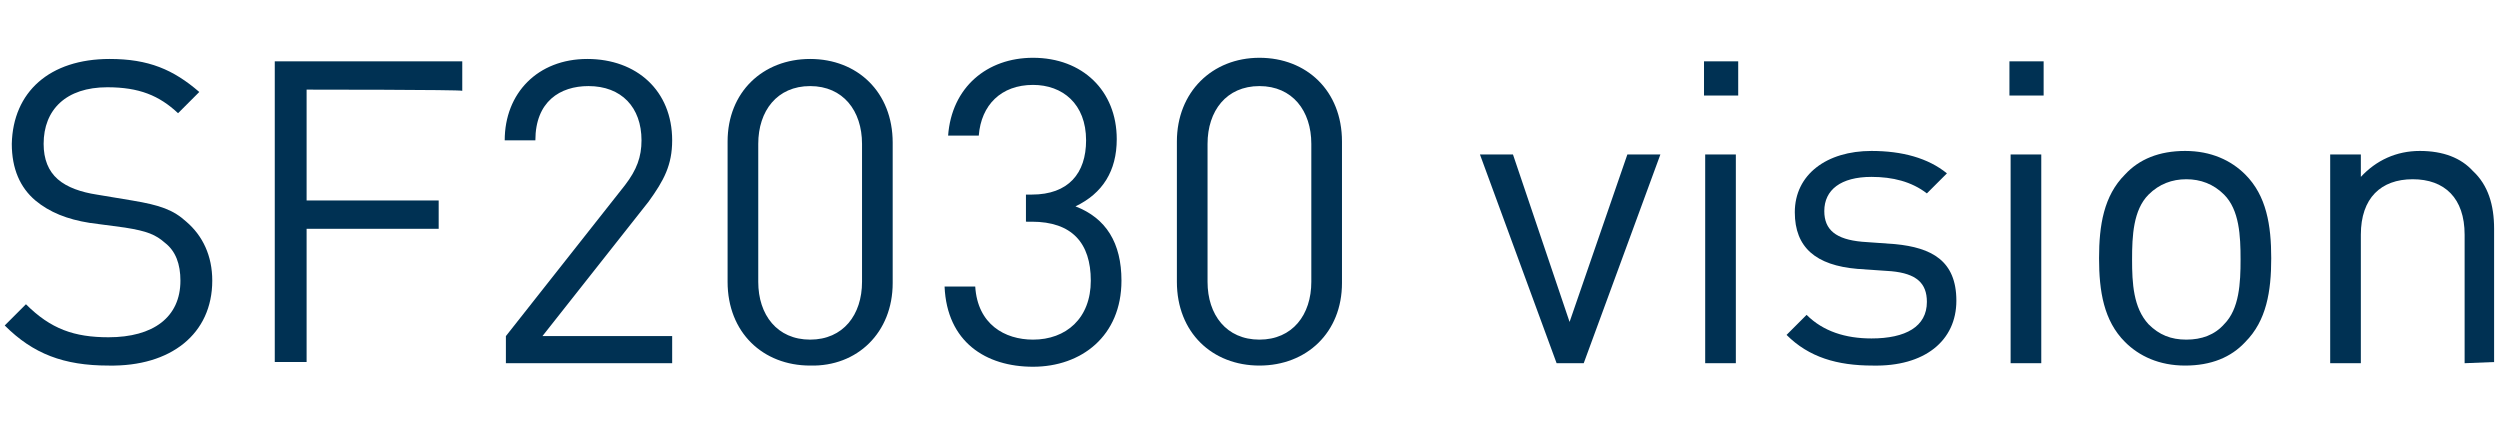
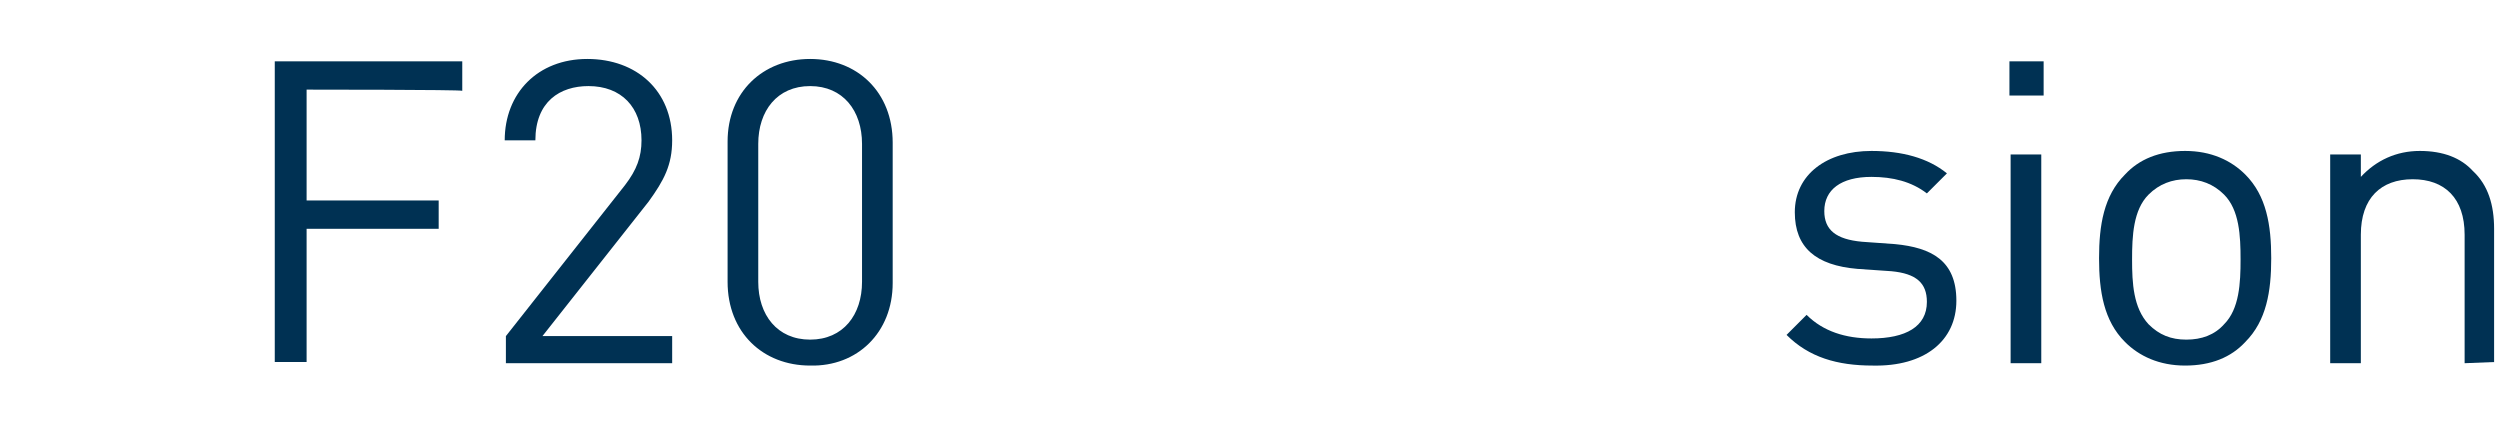
<svg xmlns="http://www.w3.org/2000/svg" version="1.1" id="レイヤー_1" x="0px" y="0px" viewBox="0 0 212 36" style="enable-background:new 0 0 212 36;" xml:space="preserve">
  <style type="text/css">
	.st0{fill:#003153;}
</style>
-   <path class="st0" d="M9.2,31c-3.8,0-6.4-1-8.8-3.4l1.8-1.8c2.1,2.1,4.1,2.8,7,2.8c3.8,0,6.1-1.7,6.1-4.8c0-1.4-0.4-2.5-1.3-3.2  c-0.8-0.7-1.5-1-3.4-1.3l-3-0.4C5.7,18.6,4.2,18,3,17c-1.3-1.1-2-2.7-2-4.8C1.1,7.8,4.2,5,9.3,5c3.3,0,5.4,0.9,7.6,2.8l-1.8,1.8  c-1.6-1.5-3.3-2.2-6-2.2c-3.5,0-5.4,1.9-5.4,4.8c0,1.3,0.4,2.3,1.2,3s2,1.1,3.3,1.3l3,0.5c2.4,0.4,3.5,0.8,4.6,1.8  c1.4,1.2,2.2,2.9,2.2,5C18,28.3,14.5,31.1,9.2,31L9.2,31z" />
  <path class="st0" d="M26,7.6V17h11.2v2.4H26v11.3h-2.7V5.2h15.9v2.5C39.1,7.6,26,7.6,26,7.6z" />
  <path class="st0" d="M42.9,30.8v-2.3L53,15.7c1-1.3,1.4-2.4,1.4-3.8c0-2.8-1.7-4.6-4.5-4.6c-2.4,0-4.5,1.3-4.5,4.6h-2.6  c0-4,2.8-6.9,7-6.9S57,7.7,57,11.9c0,2.1-0.7,3.4-2,5.2l-9,11.4h11v2.3H42.9z" />
  <path class="st0" d="M68.7,31c-4,0-7-2.8-7-7.1V12c0-4.2,3-7,7-7s7,2.8,7,7.1V24C75.7,28.2,72.7,31.1,68.7,31L68.7,31z M73.1,12.2  c0-2.8-1.6-4.9-4.4-4.9s-4.4,2.1-4.4,4.9v11.7c0,2.8,1.6,4.9,4.4,4.9s4.4-2.1,4.4-4.9V12.2z" />
-   <path class="st0" d="M87.6,31.1c-4,0-7.3-2.1-7.5-6.8h2.6c0.2,3.2,2.5,4.5,4.9,4.5c2.8,0,4.9-1.8,4.9-5s-1.6-5-5-5H87v-2.3h0.5  c3.1,0,4.6-1.8,4.6-4.6c0-3.1-2-4.7-4.5-4.7c-2.7,0-4.4,1.7-4.6,4.3h-2.6c0.3-4.1,3.3-6.6,7.2-6.6c4.2,0,7.1,2.8,7.1,6.9  c0,2.7-1.2,4.6-3.5,5.7c2.6,1,3.9,3.1,3.9,6.3C95.1,28.5,91.7,31.1,87.6,31.1L87.6,31.1z" />
-   <path class="st0" d="M106.8,31c-4,0-7-2.8-7-7.1V12c0-4.2,3-7.1,7-7.1s7,2.8,7,7.1v12C113.8,28.2,110.8,31,106.8,31z M111.2,12.2  c0-2.8-1.6-4.9-4.4-4.9s-4.4,2.1-4.4,4.9v11.7c0,2.8,1.6,4.9,4.4,4.9s4.4-2.1,4.4-4.9V12.2z" />
-   <path class="st0" d="M134.3,30.8H132l-6.5-17.7h2.8l4.8,14.2l4.9-14.2h2.8L134.3,30.8L134.3,30.8z" />
-   <path class="st0" d="M144.5,8.1V5.2h2.9v2.9C147.4,8.1,144.5,8.1,144.5,8.1z M144.6,30.8V13.1h2.6v17.7  C147.2,30.8,144.6,30.8,144.6,30.8z" />
  <path class="st0" d="M158.8,31c-3,0-5.4-0.7-7.3-2.6l1.7-1.7c1.4,1.4,3.3,2,5.5,2c2.9,0,4.7-1,4.7-3.1c0-1.6-0.9-2.4-3-2.6l-2.9-0.2  c-3.5-0.3-5.3-1.8-5.3-4.8c0-3.2,2.7-5.2,6.5-5.2c2.6,0,4.8,0.6,6.4,1.9l-1.7,1.7c-1.3-1-2.9-1.4-4.7-1.4c-2.6,0-4,1.1-4,2.9  c0,1.6,1,2.4,3.2,2.6l2.8,0.2c3.1,0.3,5.2,1.4,5.2,4.8S163.2,31.1,158.8,31L158.8,31z" />
  <path class="st0" d="M170.4,8.1V5.2h2.9v2.9C173.3,8.1,170.4,8.1,170.4,8.1z M170.5,30.8V13.1h2.6v17.7  C173.1,30.8,170.5,30.8,170.5,30.8z" />
-   <path class="st0" d="M190.4,29c-1.2,1.3-2.9,2-5.1,2s-3.9-0.8-5.1-2c-1.8-1.8-2.2-4.3-2.2-7.1s0.4-5.3,2.2-7.1c1.2-1.3,2.9-2,5.1-2  s3.9,0.8,5.1,2c1.8,1.8,2.2,4.3,2.2,7.1S192.2,27.2,190.4,29z M188.6,16.5c-0.9-0.9-2-1.3-3.2-1.3s-2.3,0.4-3.2,1.3  c-1.3,1.3-1.4,3.5-1.4,5.5s0.1,4.1,1.4,5.5c0.9,0.9,1.9,1.3,3.2,1.3s2.4-0.4,3.2-1.3c1.3-1.3,1.4-3.5,1.4-5.5S189.9,17.8,188.6,16.5  z" />
+   <path class="st0" d="M190.4,29c-1.2,1.3-2.9,2-5.1,2s-3.9-0.8-5.1-2c-1.8-1.8-2.2-4.3-2.2-7.1s0.4-5.3,2.2-7.1c1.2-1.3,2.9-2,5.1-2  s3.9,0.8,5.1,2c1.8,1.8,2.2,4.3,2.2,7.1S192.2,27.2,190.4,29M188.6,16.5c-0.9-0.9-2-1.3-3.2-1.3s-2.3,0.4-3.2,1.3  c-1.3,1.3-1.4,3.5-1.4,5.5s0.1,4.1,1.4,5.5c0.9,0.9,1.9,1.3,3.2,1.3s2.4-0.4,3.2-1.3c1.3-1.3,1.4-3.5,1.4-5.5S189.9,17.8,188.6,16.5  z" />
  <path class="st0" d="M209,30.8V19.9c0-3.1-1.7-4.7-4.4-4.7s-4.4,1.6-4.4,4.7v10.9h-2.6V13.1h2.6V15c1.3-1.4,3-2.2,5-2.2  s3.5,0.6,4.5,1.7c1.3,1.2,1.8,2.9,1.8,4.9v11.3L209,30.8L209,30.8z" />
</svg>